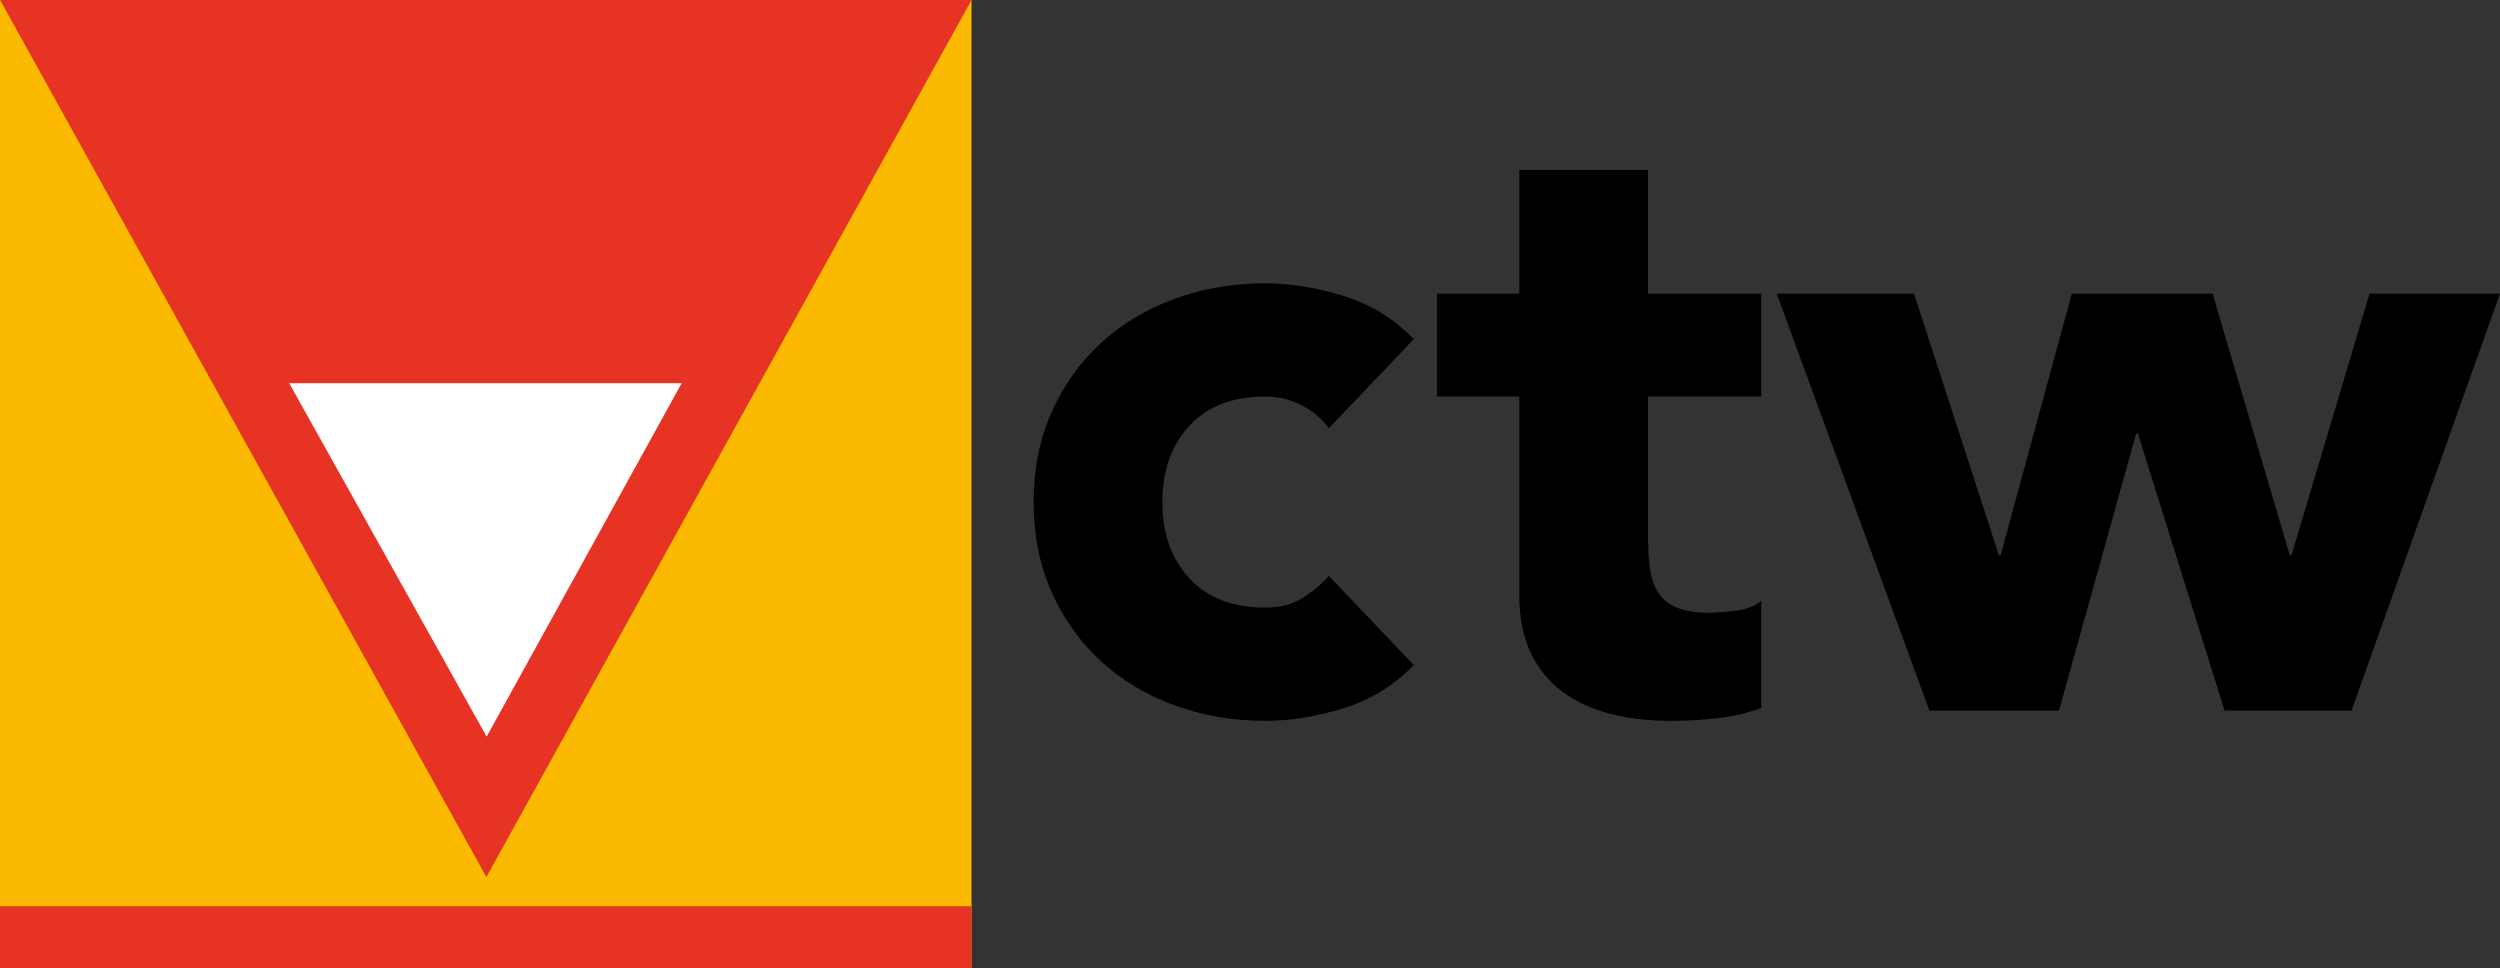
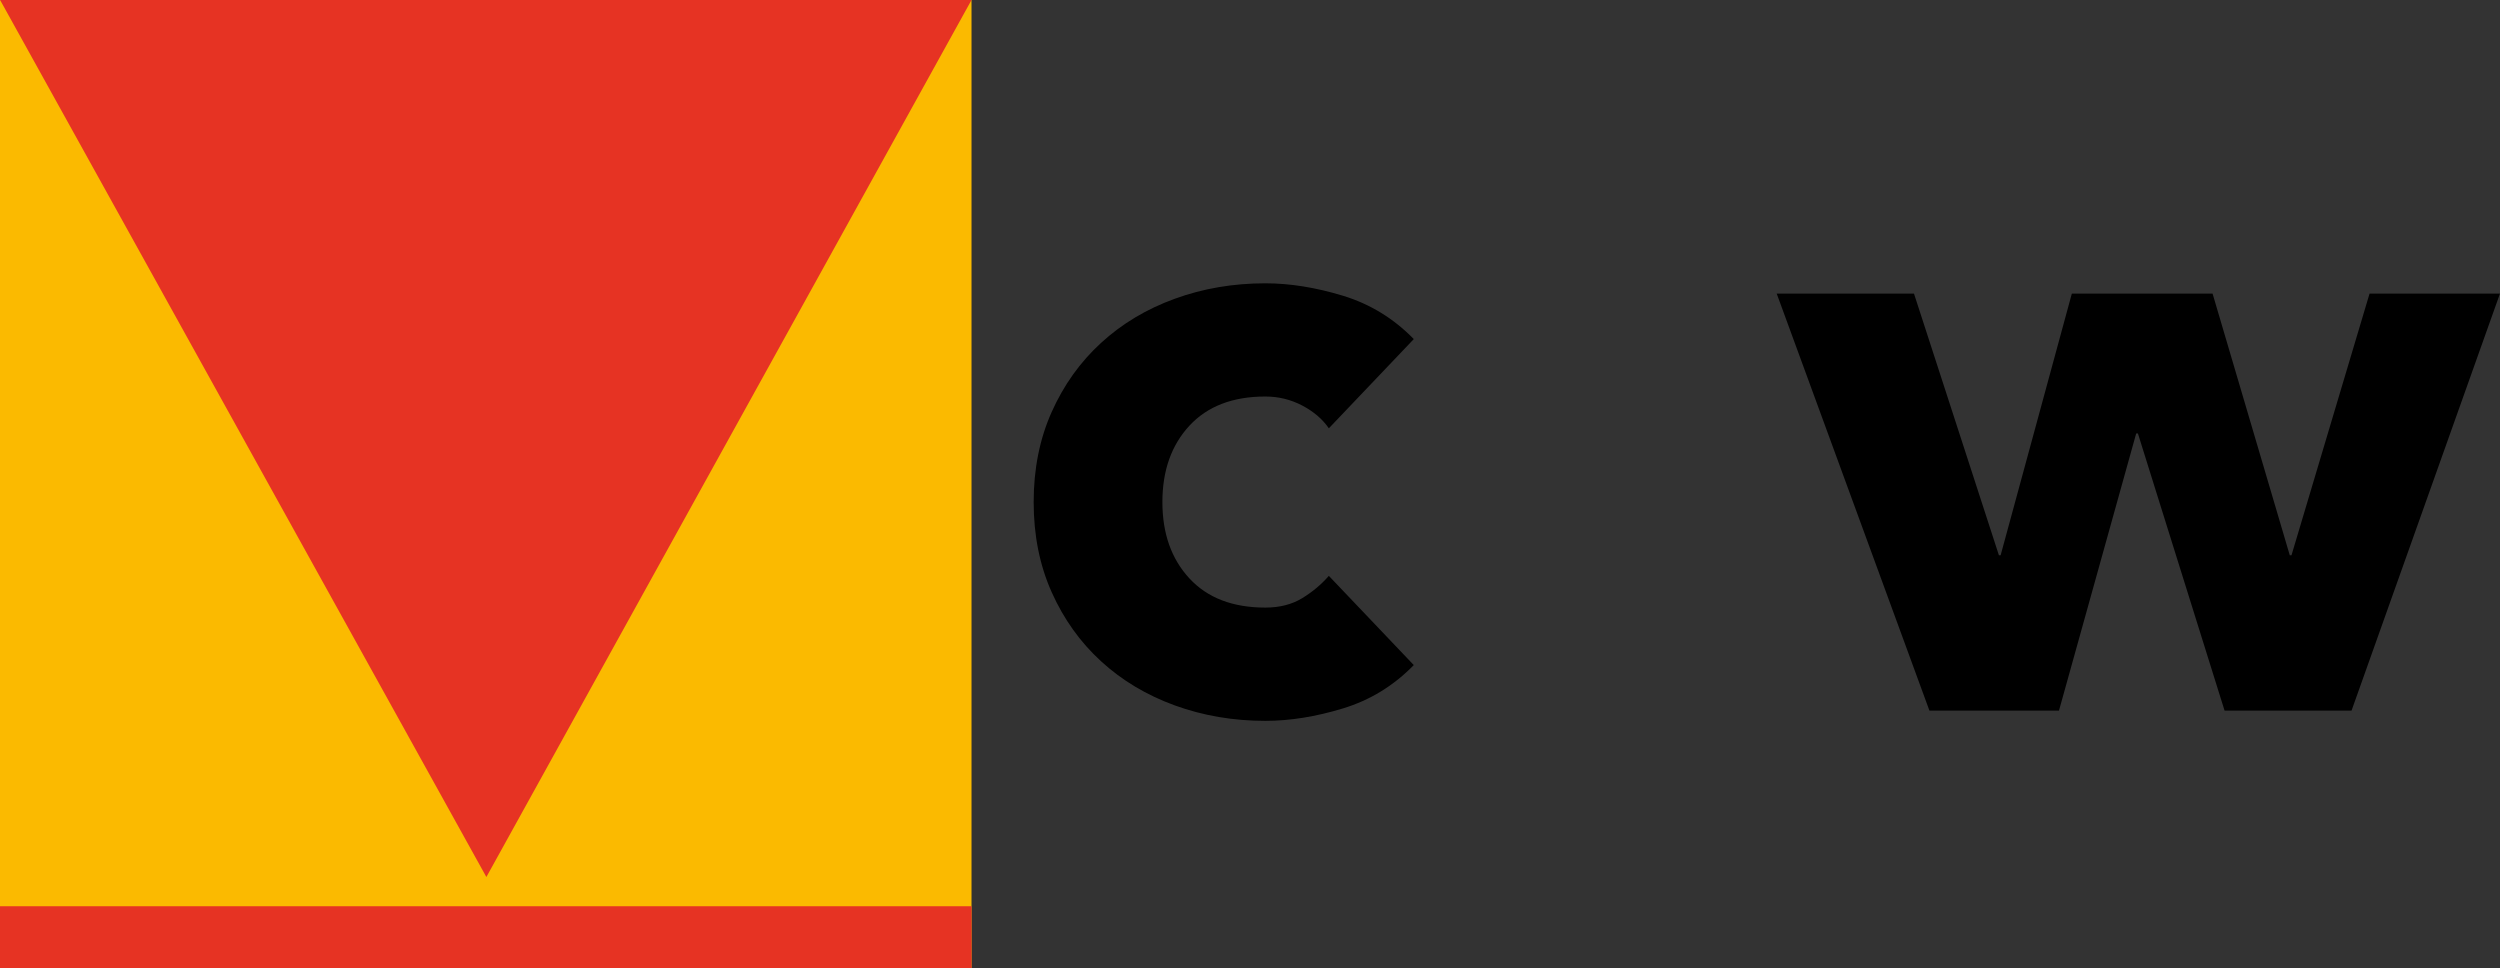
<svg xmlns="http://www.w3.org/2000/svg" id="Calque_2" data-name="Calque 2" viewBox="0 0 1008.91 390.72">
  <rect x="0" y="0" width="1008.91" height="390.72" fill="#333333" stroke="none" />
  <defs>
    <style>
      .cls-1 {
        fill: none;
      }

      .cls-2 {
        fill: #fbba00;
      }

      .cls-3 {
        fill: #e63323;
      }

      .cls-4 {
        fill: #fff;
      }
    </style>
  </defs>
  <g id="Logo">
    <g>
      <rect class="cls-2" y=".02" width="392.07" height="390.7" />
      <rect class="cls-3" y="365.73" width="392.08" height="24.99" />
      <rect class="cls-1" width="392.08" height="24.99" />
      <polyline class="cls-3" points=".04 0 196.28 353.93 392.07 0" />
-       <polygon class="cls-4" points="275.09 154.65 116.71 154.65 196.39 297.28 275.09 154.65" />
      <g>
        <path d="M536.27,172.84c-2.54-3.69-6.12-6.75-10.73-9.18-4.62-2.42-9.58-3.64-14.89-3.64-13.16,0-23.37,3.93-30.64,11.77-7.27,7.85-10.91,18.12-10.91,30.82s3.64,22.97,10.91,30.82c7.27,7.85,17.49,11.77,30.64,11.77,5.77,0,10.73-1.27,14.89-3.81,4.16-2.54,7.73-5.54,10.73-9l34.28,36.01c-8.08,8.31-17.6,14.14-28.57,17.49-10.97,3.34-21.41,5.02-31.34,5.02-12.93,0-25.1-2.08-36.53-6.23-11.43-4.16-21.35-10.1-29.78-17.83-8.43-7.73-15.06-17.02-19.91-27.87-4.85-10.85-7.27-22.97-7.27-36.36s2.42-25.5,7.27-36.36c4.85-10.85,11.48-20.14,19.91-27.87,8.42-7.73,18.35-13.68,29.78-17.83,11.43-4.16,23.6-6.23,36.53-6.23,9.92,0,20.37,1.68,31.34,5.02,10.96,3.35,20.48,9.18,28.57,17.49l-34.28,36.01Z" />
-         <path d="M710.78,160.03h-45.71v56.09c0,4.62.23,8.83.69,12.64.46,3.81,1.5,7.1,3.12,9.87,1.61,2.77,4.1,4.91,7.44,6.41,3.34,1.5,7.79,2.25,13.33,2.25,2.77,0,6.41-.29,10.91-.87,4.5-.57,7.9-1.91,10.21-3.98v43.28c-5.77,2.08-11.77,3.46-18.01,4.16-6.23.69-12.35,1.04-18.35,1.04-8.78,0-16.85-.93-24.24-2.77-7.39-1.84-13.85-4.79-19.39-8.83-5.54-4.04-9.87-9.29-12.98-15.75-3.12-6.46-4.67-14.31-4.67-23.55v-79.99h-33.24v-41.55h33.24v-49.86h51.94v49.86h45.71v41.55Z" />
        <path d="M717.01,118.48h55.4l34.28,105.61h.69l28.74-105.61h56.79l31.16,105.61h.69l31.51-105.61h52.63l-59.9,168.28h-51.25l-34.97-111.84h-.69l-31.16,111.84h-52.29l-61.63-168.28Z" />
      </g>
    </g>
  </g>
</svg>